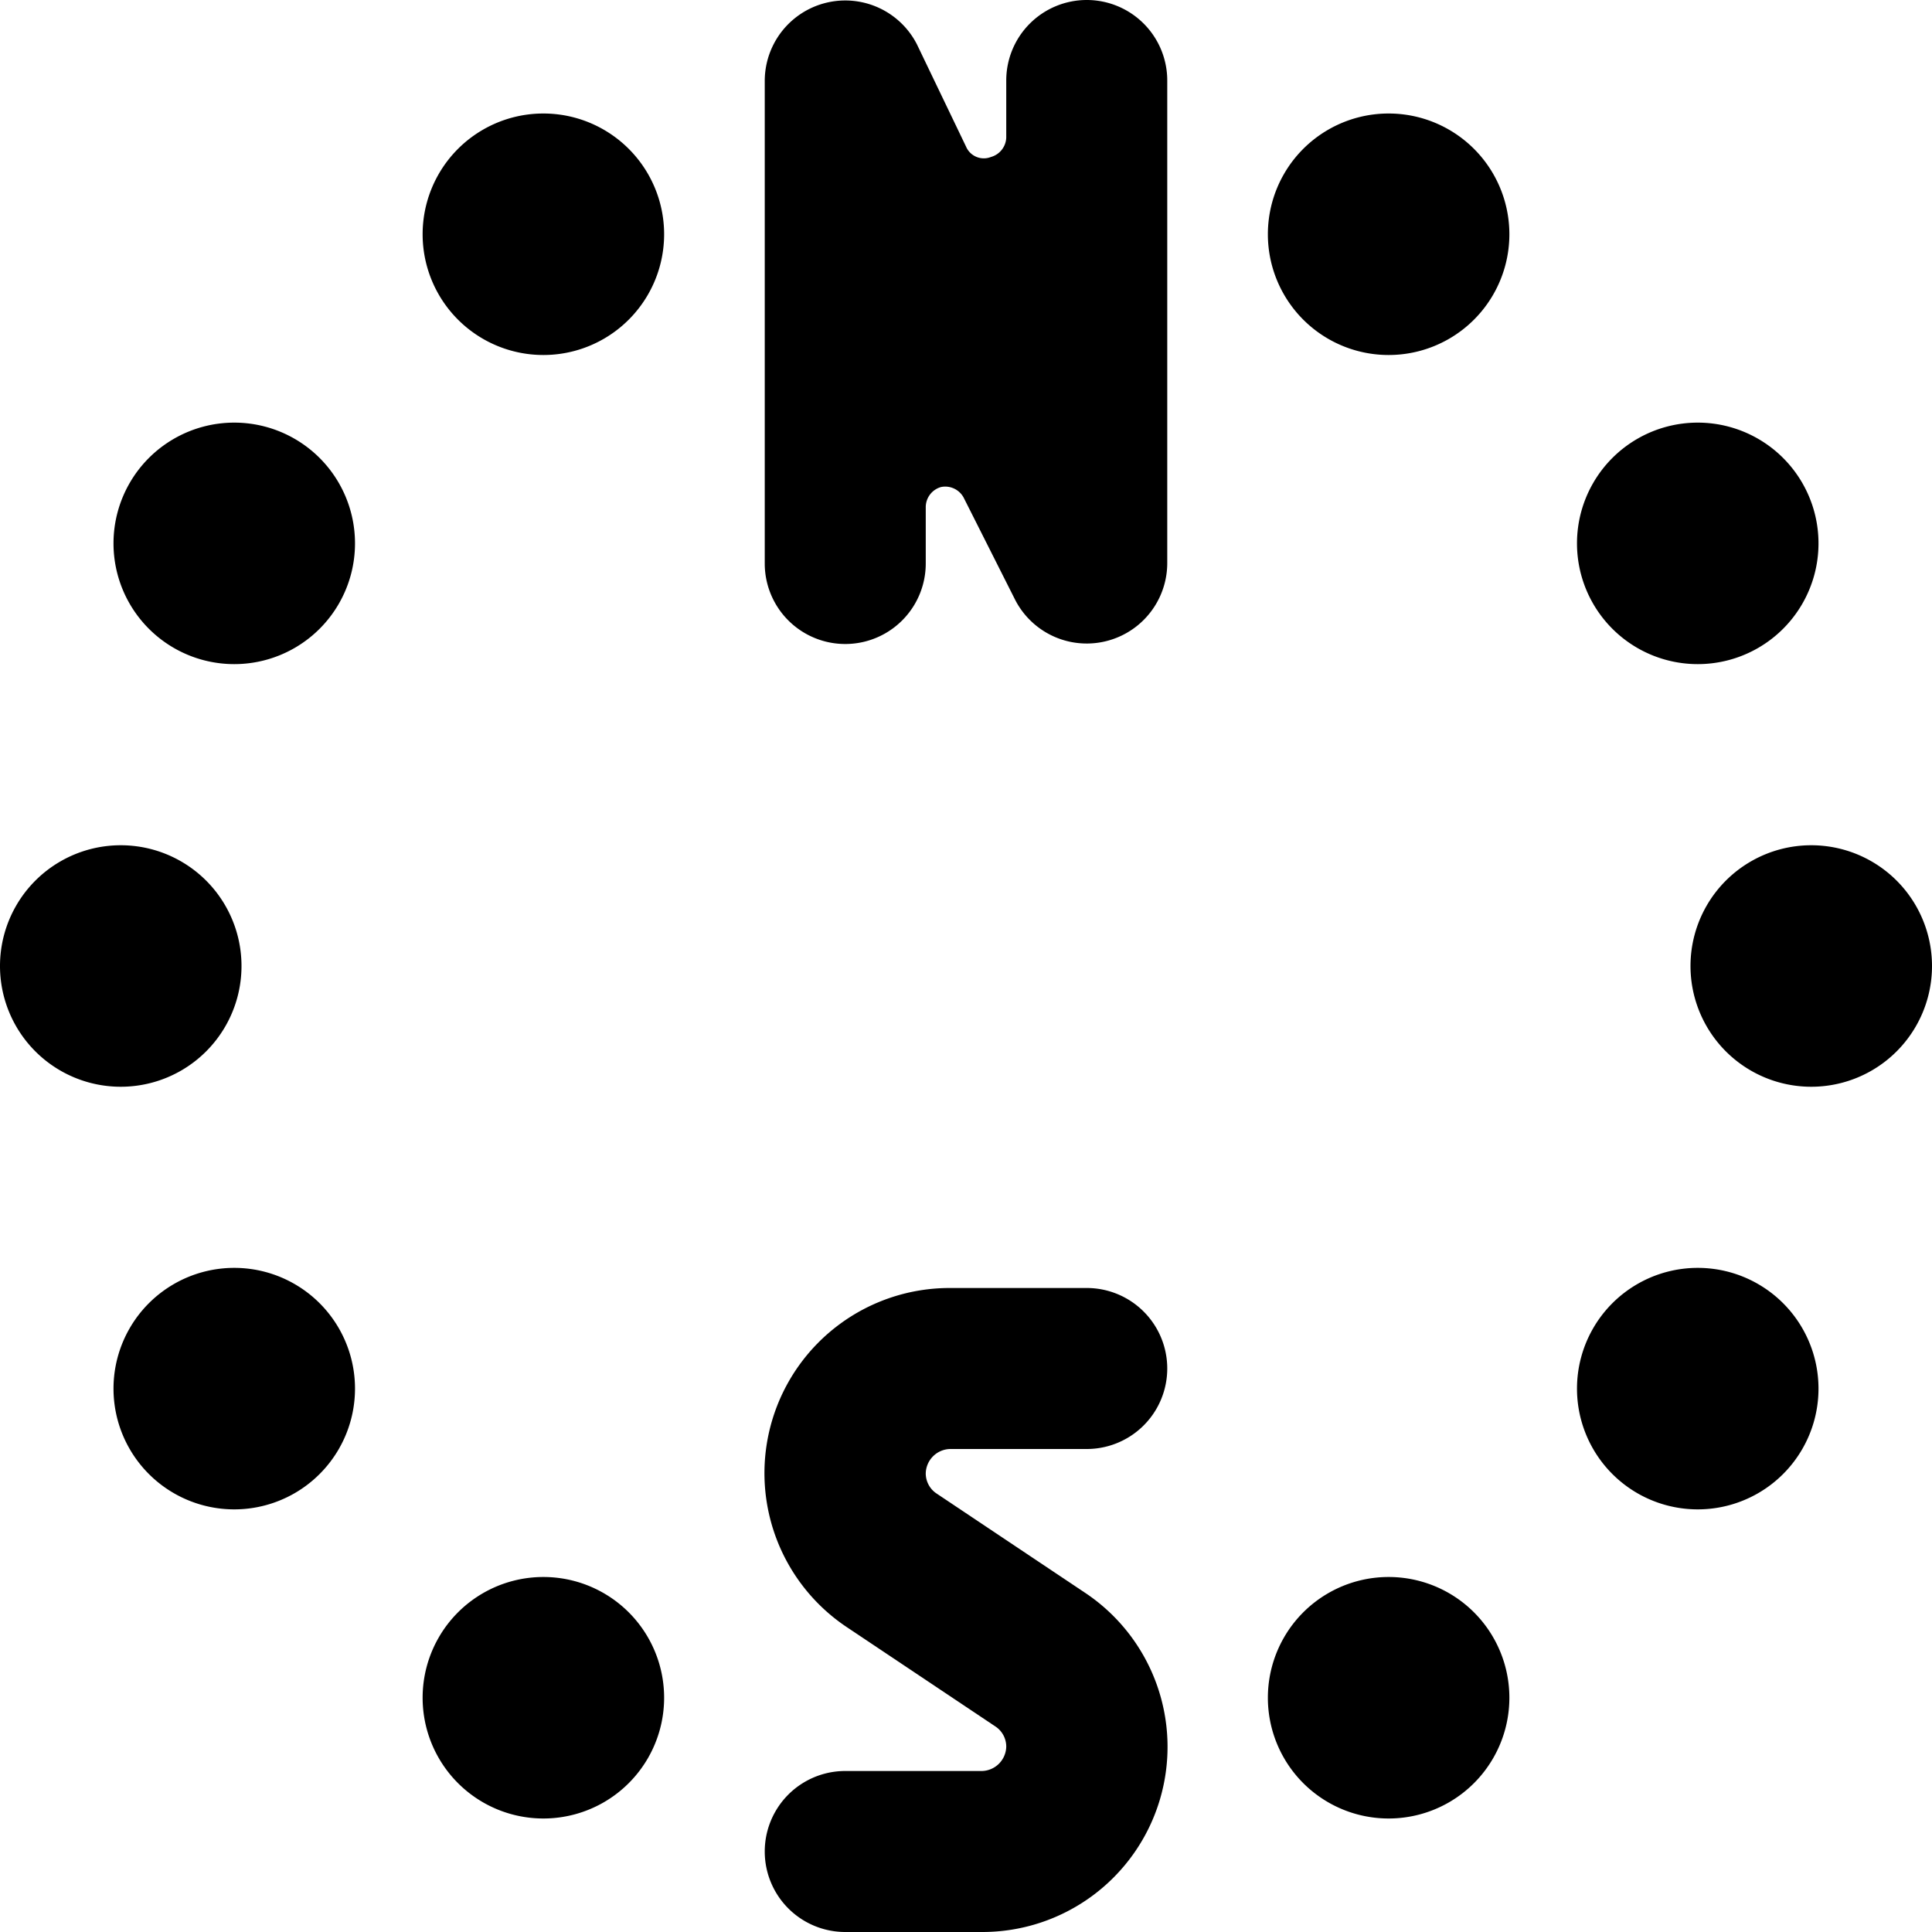
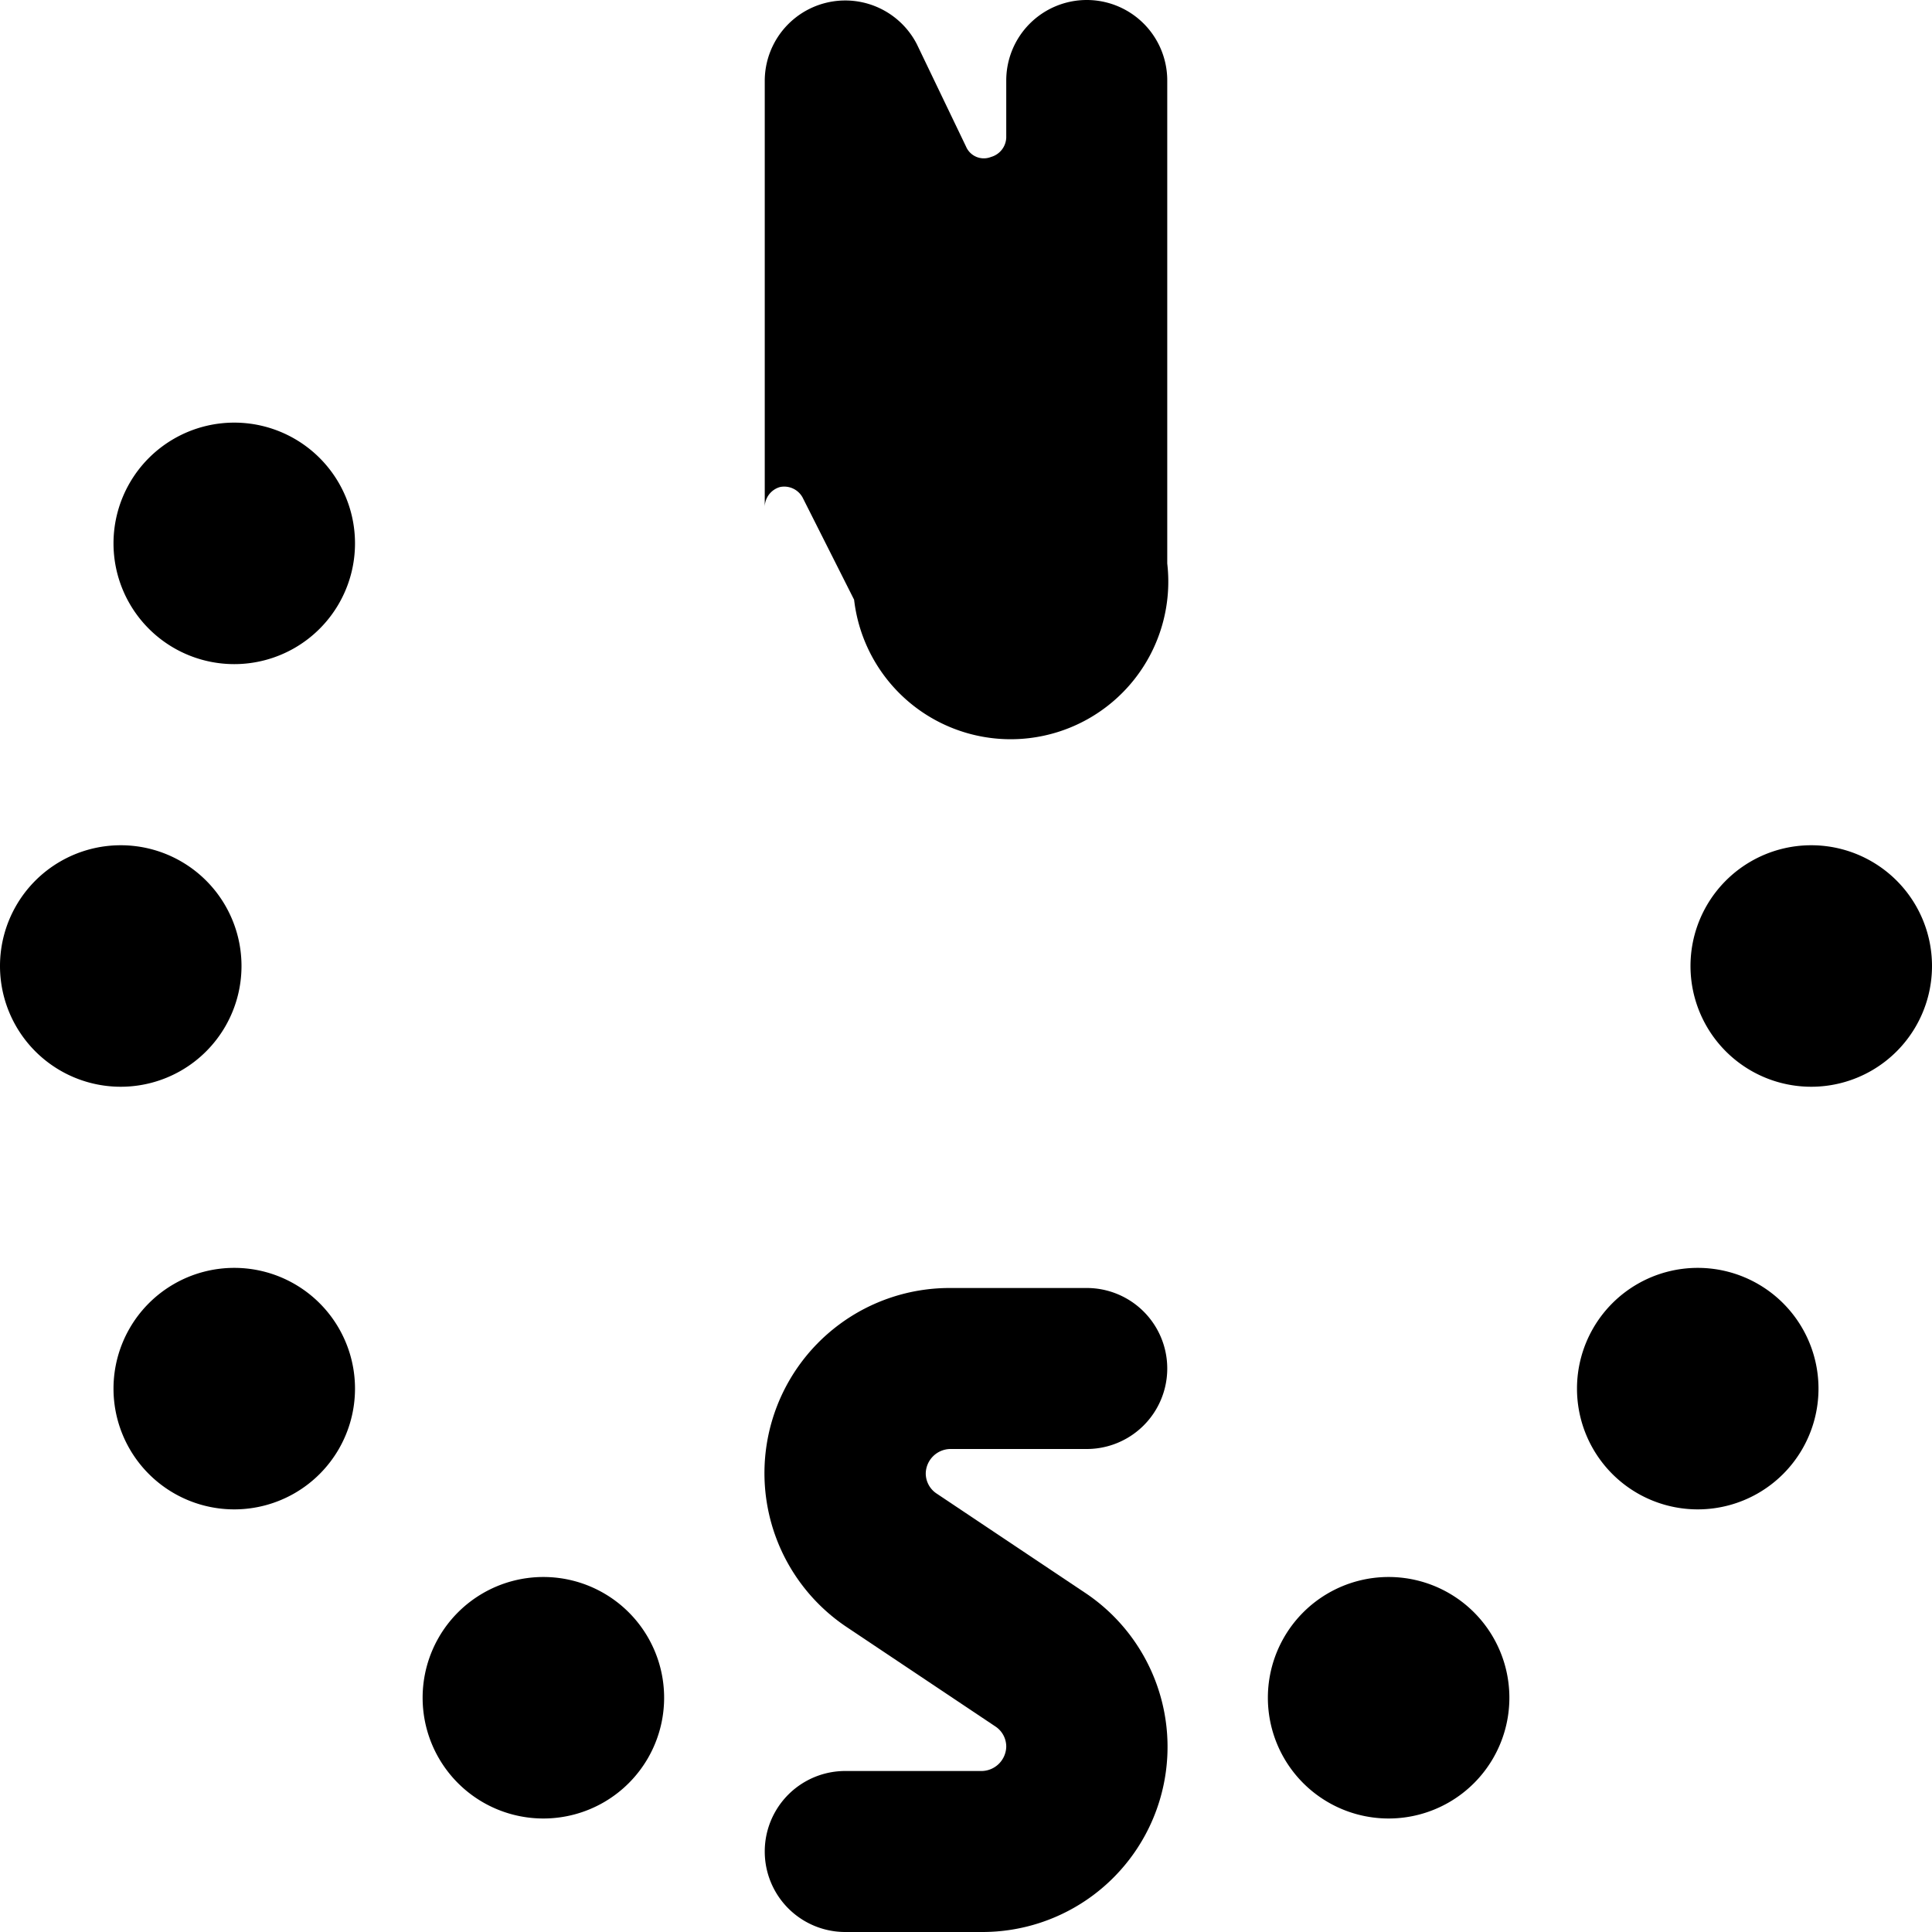
<svg xmlns="http://www.w3.org/2000/svg" viewBox="0 0 24 24">
  <g>
-     <path d="M13.5 0a1 1 0 0 0 -1 1v0.71a0.26 0.26 0 0 1 -0.19 0.24 0.24 0.24 0 0 1 -0.31 -0.13L11.39 0.55A1 1 0 0 0 9.5 1v6a1 1 0 0 0 2 0v-0.7a0.26 0.26 0 0 1 0.19 -0.25 0.26 0.26 0 0 1 0.28 0.13l0.64 1.27A1 1 0 0 0 14.5 7V1a1 1 0 0 0 -1 -1Z" fill="#000000" stroke-width="1" />
+     <path d="M13.5 0a1 1 0 0 0 -1 1v0.71a0.26 0.26 0 0 1 -0.19 0.24 0.24 0.24 0 0 1 -0.31 -0.13L11.39 0.55A1 1 0 0 0 9.5 1v6v-0.7a0.26 0.26 0 0 1 0.19 -0.25 0.26 0.26 0 0 1 0.28 0.13l0.64 1.27A1 1 0 0 0 14.5 7V1a1 1 0 0 0 -1 -1Z" fill="#000000" stroke-width="1" />
    <path d="M11.8 18h1.7a1 1 0 0 0 0 -2h-1.7a2.3 2.3 0 0 0 -1.27 4.22l1.84 1.23a0.3 0.3 0 0 1 0.13 0.25 0.31 0.31 0 0 1 -0.3 0.3h-1.7a1 1 0 0 0 0 2h1.7a2.3 2.3 0 0 0 1.27 -4.22l-1.84 -1.23a0.3 0.3 0 0 1 -0.13 -0.25 0.31 0.31 0 0 1 0.3 -0.3Z" fill="#000000" stroke-width="1" />
    <path d="M0 12a1.5 1.5 0 1 0 3 0 1.5 1.5 0 1 0 -3 0" fill="#000000" stroke-width="1" />
    <path d="M1.41 17.25a1.5 1.5 0 1 0 3 0 1.5 1.5 0 1 0 -3 0" fill="#000000" stroke-width="1" />
    <path d="M5.25 21.09a1.5 1.5 0 1 0 3 0 1.5 1.5 0 1 0 -3 0" fill="#000000" stroke-width="1" />
    <path d="M1.41 6.75a1.5 1.5 0 1 0 3 0 1.5 1.5 0 1 0 -3 0" fill="#000000" stroke-width="1" />
-     <path d="M5.25 2.91a1.5 1.5 0 1 0 3 0 1.5 1.5 0 1 0 -3 0" fill="#000000" stroke-width="1" />
    <path d="M21 12a1.5 1.5 0 1 0 3 0 1.5 1.5 0 1 0 -3 0" fill="#000000" stroke-width="1" />
    <path d="M19.59 17.25a1.5 1.5 0 1 0 3 0 1.5 1.5 0 1 0 -3 0" fill="#000000" stroke-width="1" />
    <path d="M15.75 21.09a1.5 1.5 0 1 0 3 0 1.5 1.5 0 1 0 -3 0" fill="#000000" stroke-width="1" />
-     <path d="M19.59 6.75a1.5 1.5 0 1 0 3 0 1.5 1.5 0 1 0 -3 0" fill="#000000" stroke-width="1" />
-     <path d="M15.75 2.91a1.5 1.5 0 1 0 3 0 1.5 1.5 0 1 0 -3 0" fill="#000000" stroke-width="1" />
  </g>
</svg>